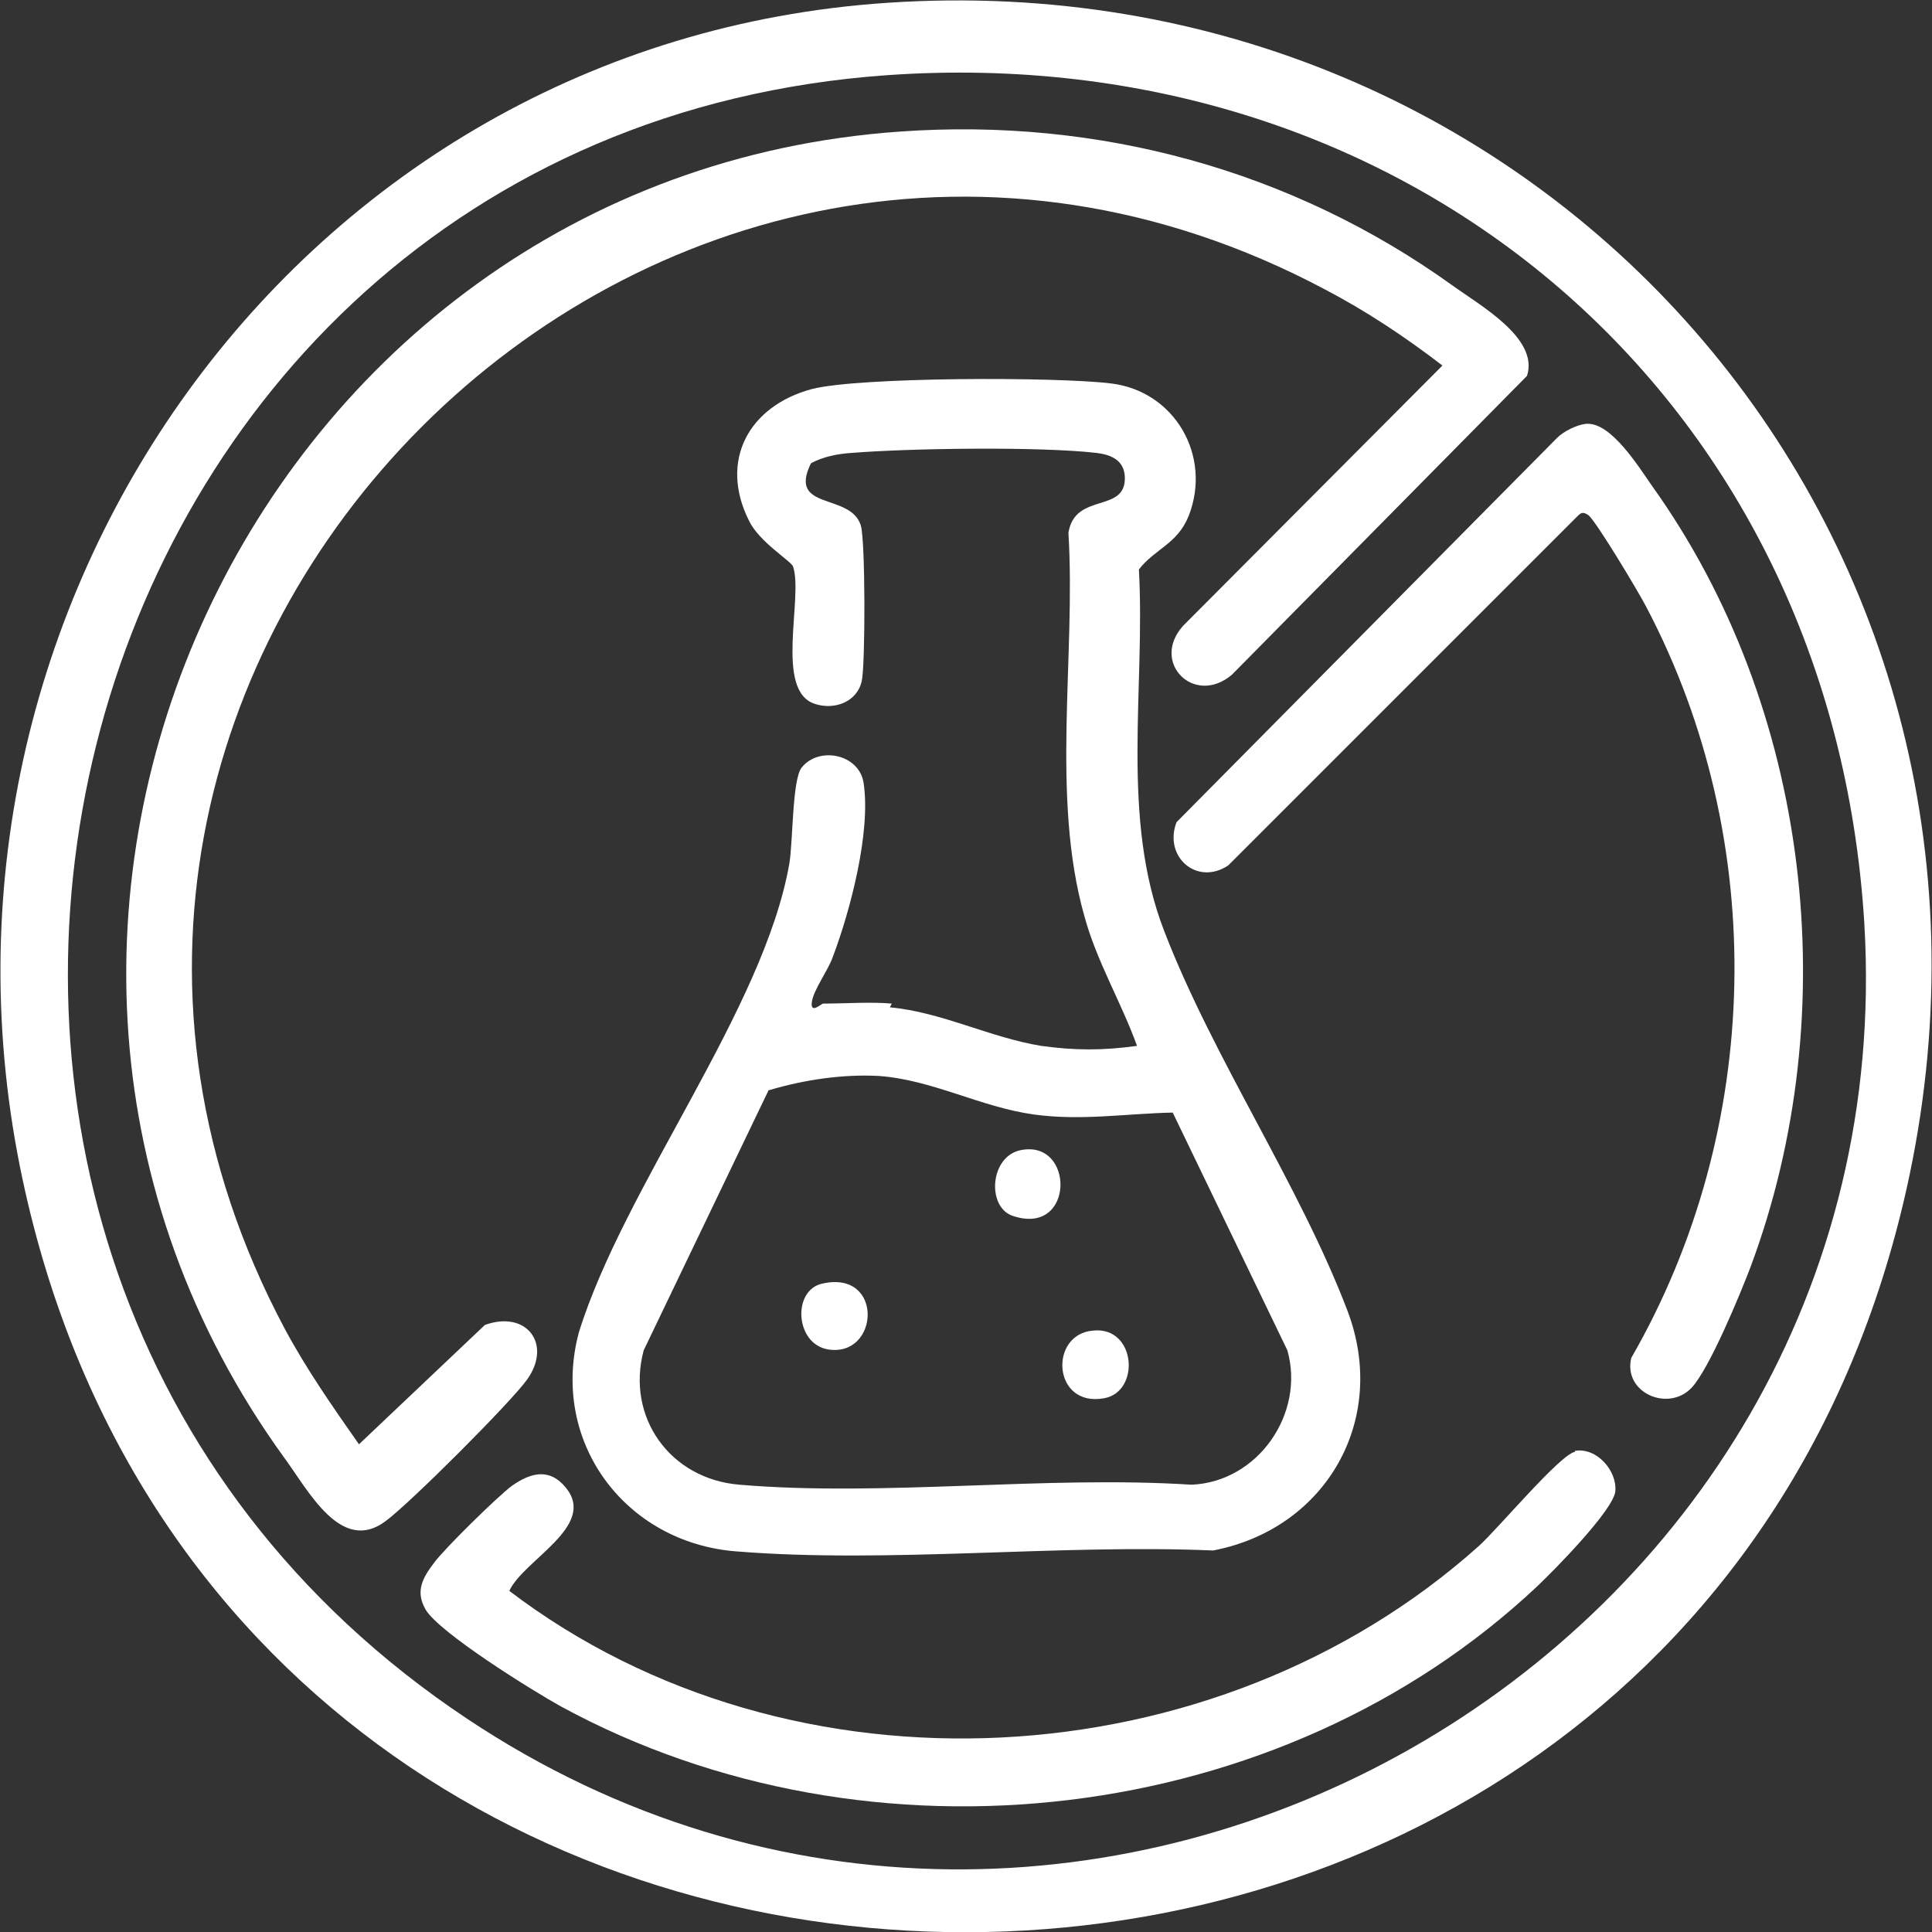
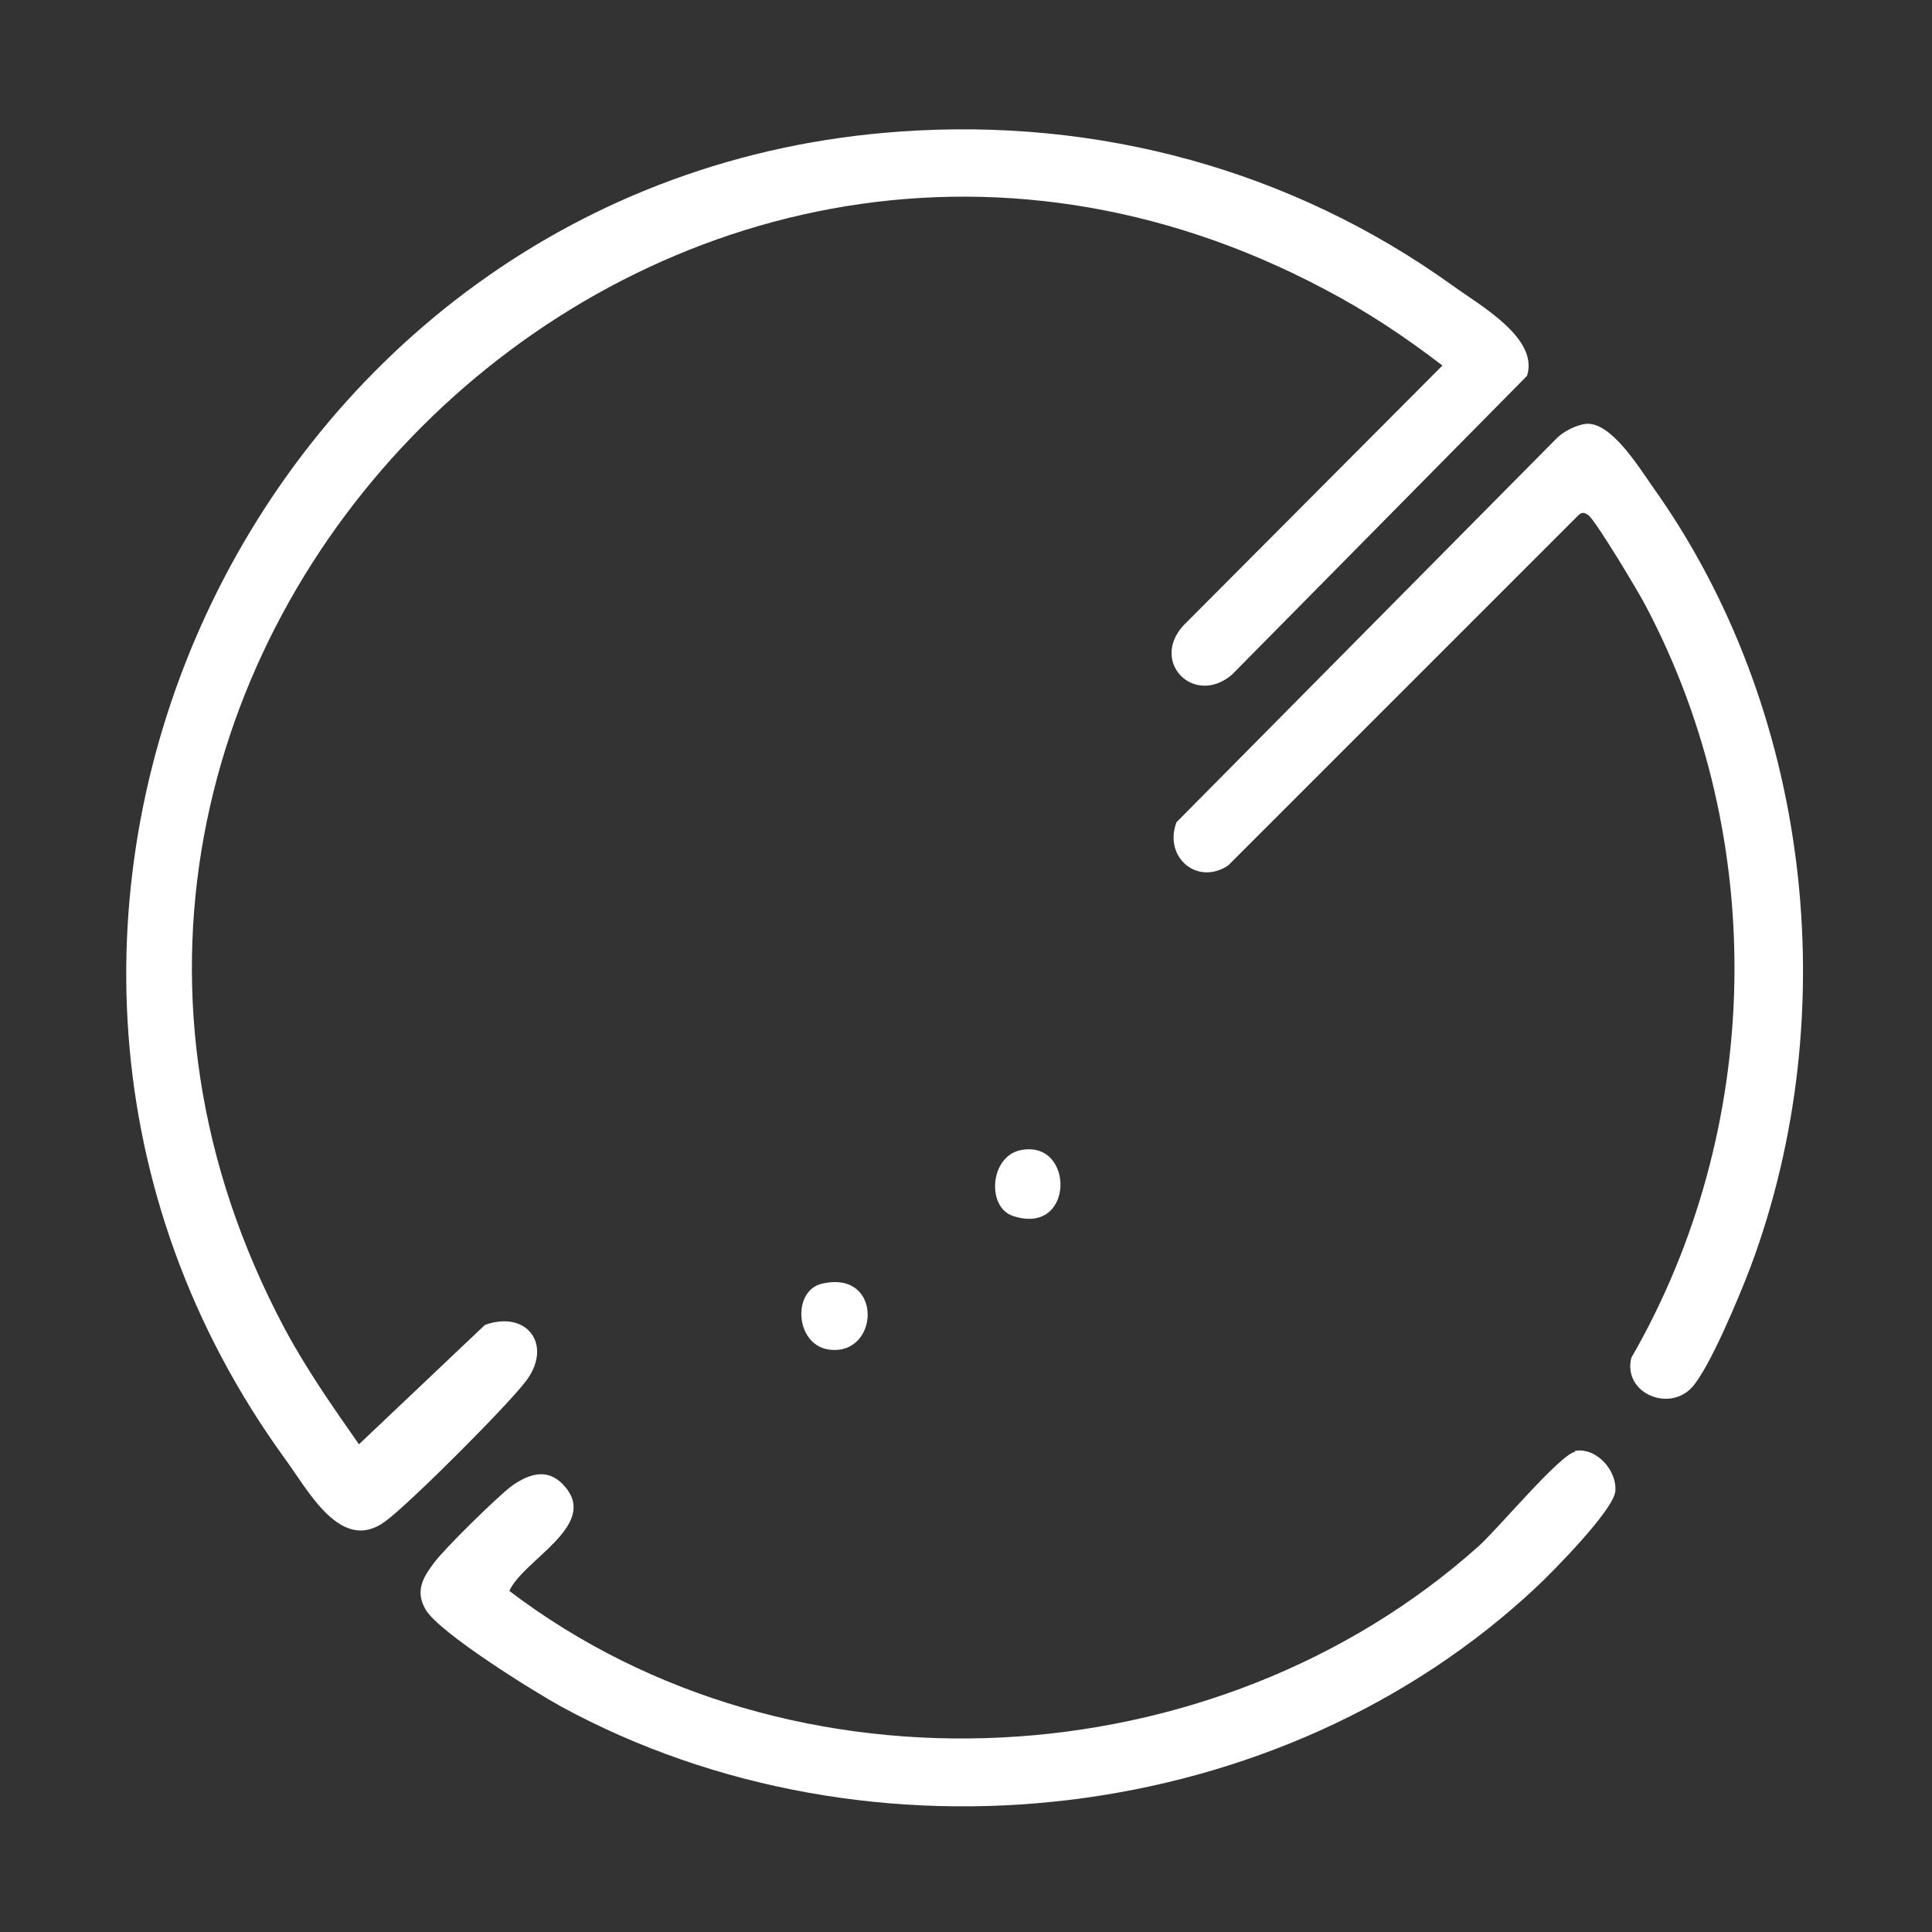
<svg xmlns="http://www.w3.org/2000/svg" id="Layer_1" data-name="Layer 1" viewBox="0 0 20.56 20.56">
  <rect x="0" y="0" width="20.56" height="20.56" fill="#333333" stroke="none" />
  <defs>
    <style>
      .cls-1 {
        fill: #fff;
      }
    </style>
  </defs>
-   <path class="cls-1" d="M9.44.03c6.97-.47,12.32,5.62,10.88,12.48-2.26,10.72-17.8,10.74-20.08.04C-1.06,6.46,3.17.45,9.44.03ZM9.44.8C.41,1.44-2.48,13.33,4.97,18.29c6.51,4.34,15.33-.68,14.87-8.46C19.5,4.23,15,.41,9.44.8Z" />
-   <path class="cls-1" d="M9.47,10.72c.55.05,1.06.32,1.61.41.36.05.66.05,1.02,0-.17-.47-.43-.9-.56-1.38-.36-1.27-.09-2.77-.17-4.08.07-.44.62-.2.6-.6-.01-.17-.14-.23-.3-.25-.61-.07-1.99-.05-2.61,0-.15.01-.3.04-.43.11-.25.51.42.31.53.66.05.15.05,1.49.01,1.66-.05.22-.29.31-.5.24-.43-.14-.12-1.13-.23-1.46-.02-.06-.36-.26-.47-.49-.32-.64,0-1.22.67-1.4.51-.13,2.61-.13,3.18-.06.68.08,1.08.77.83,1.41-.12.3-.36.35-.53.57.07,1.27-.2,2.64.27,3.85.52,1.35,1.44,2.7,1.95,4.04.44,1.16-.23,2.32-1.43,2.55-1.64-.07-3.45.14-5.07.01-1.19-.09-1.99-1.17-1.68-2.33.48-1.55,1.97-3.44,2.24-4.99.04-.24.03-.89.13-1.02.18-.23.61-.15.66.16.08.52-.14,1.36-.33,1.86-.05.14-.2.34-.22.47-.02.14.1.02.12.02.23,0,.51-.02.73,0ZM8.18,11.6l-1.33,2.77c-.19.71.28,1.37,1.02,1.43,1.53.13,3.25-.1,4.81,0,.71-.03,1.21-.76,1.02-1.43l-1.22-2.53c-.5.01-.97.09-1.48.02-.57-.08-1.08-.37-1.65-.41-.38-.02-.79.04-1.16.15Z" />
  <path class="cls-1" d="M9.58,1.4c2.11-.15,4.17.41,5.88,1.64.29.21.92.56.79.96l-3.14,3.18c-.4.34-.87-.13-.52-.52l2.76-2.77c-.39-.3-.81-.58-1.25-.81C7-.69-.74,7.06,3.03,14.14c.23.43.51.83.79,1.23l1.34-1.27c.44-.16.72.2.45.58-.17.24-1.26,1.33-1.51,1.51-.47.35-.82-.33-1.07-.67C-1.04,9.91,2.69,1.88,9.58,1.4Z" />
  <path class="cls-1" d="M16.89,4.51c.26-.01.55.46.69.66,1.69,2.36,2.06,5.6,1.05,8.31-.11.29-.44,1.09-.63,1.29-.25.26-.73.05-.64-.32,1.4-2.43,1.47-5.5.16-7.99-.07-.14-.55-.94-.62-.98-.06-.04-.08-.02-.12.02l-3.71,3.71c-.33.22-.69-.09-.55-.46l4.05-4.09c.07-.07.21-.14.31-.15Z" />
  <path class="cls-1" d="M16.76,15.44c.23-.04.45.21.43.43-.02.2-.65.84-.83,1.01-2.73,2.57-7.1,3.07-10.39,1.28-.29-.16-1.29-.78-1.44-1.03-.11-.19-.04-.33.09-.5.11-.15.68-.71.83-.82.2-.14.4-.19.57.02.34.41-.45.77-.6,1.1,3.01,2.29,7.52,2.03,10.32-.48.2-.18.86-.97,1.02-1Z" />
  <path class="cls-1" d="M10.86,12.24c.58-.12.58.92-.08.7-.28-.09-.25-.63.08-.7Z" />
  <path class="cls-1" d="M8.75,13.66c.66-.15.61.79.06.7-.35-.06-.38-.63-.06-.7Z" />
-   <path class="cls-1" d="M11.63,14.16c.46-.05.51.65.12.72-.55.1-.59-.68-.12-.72Z" />
+   <path class="cls-1" d="M11.63,14.16Z" />
</svg>